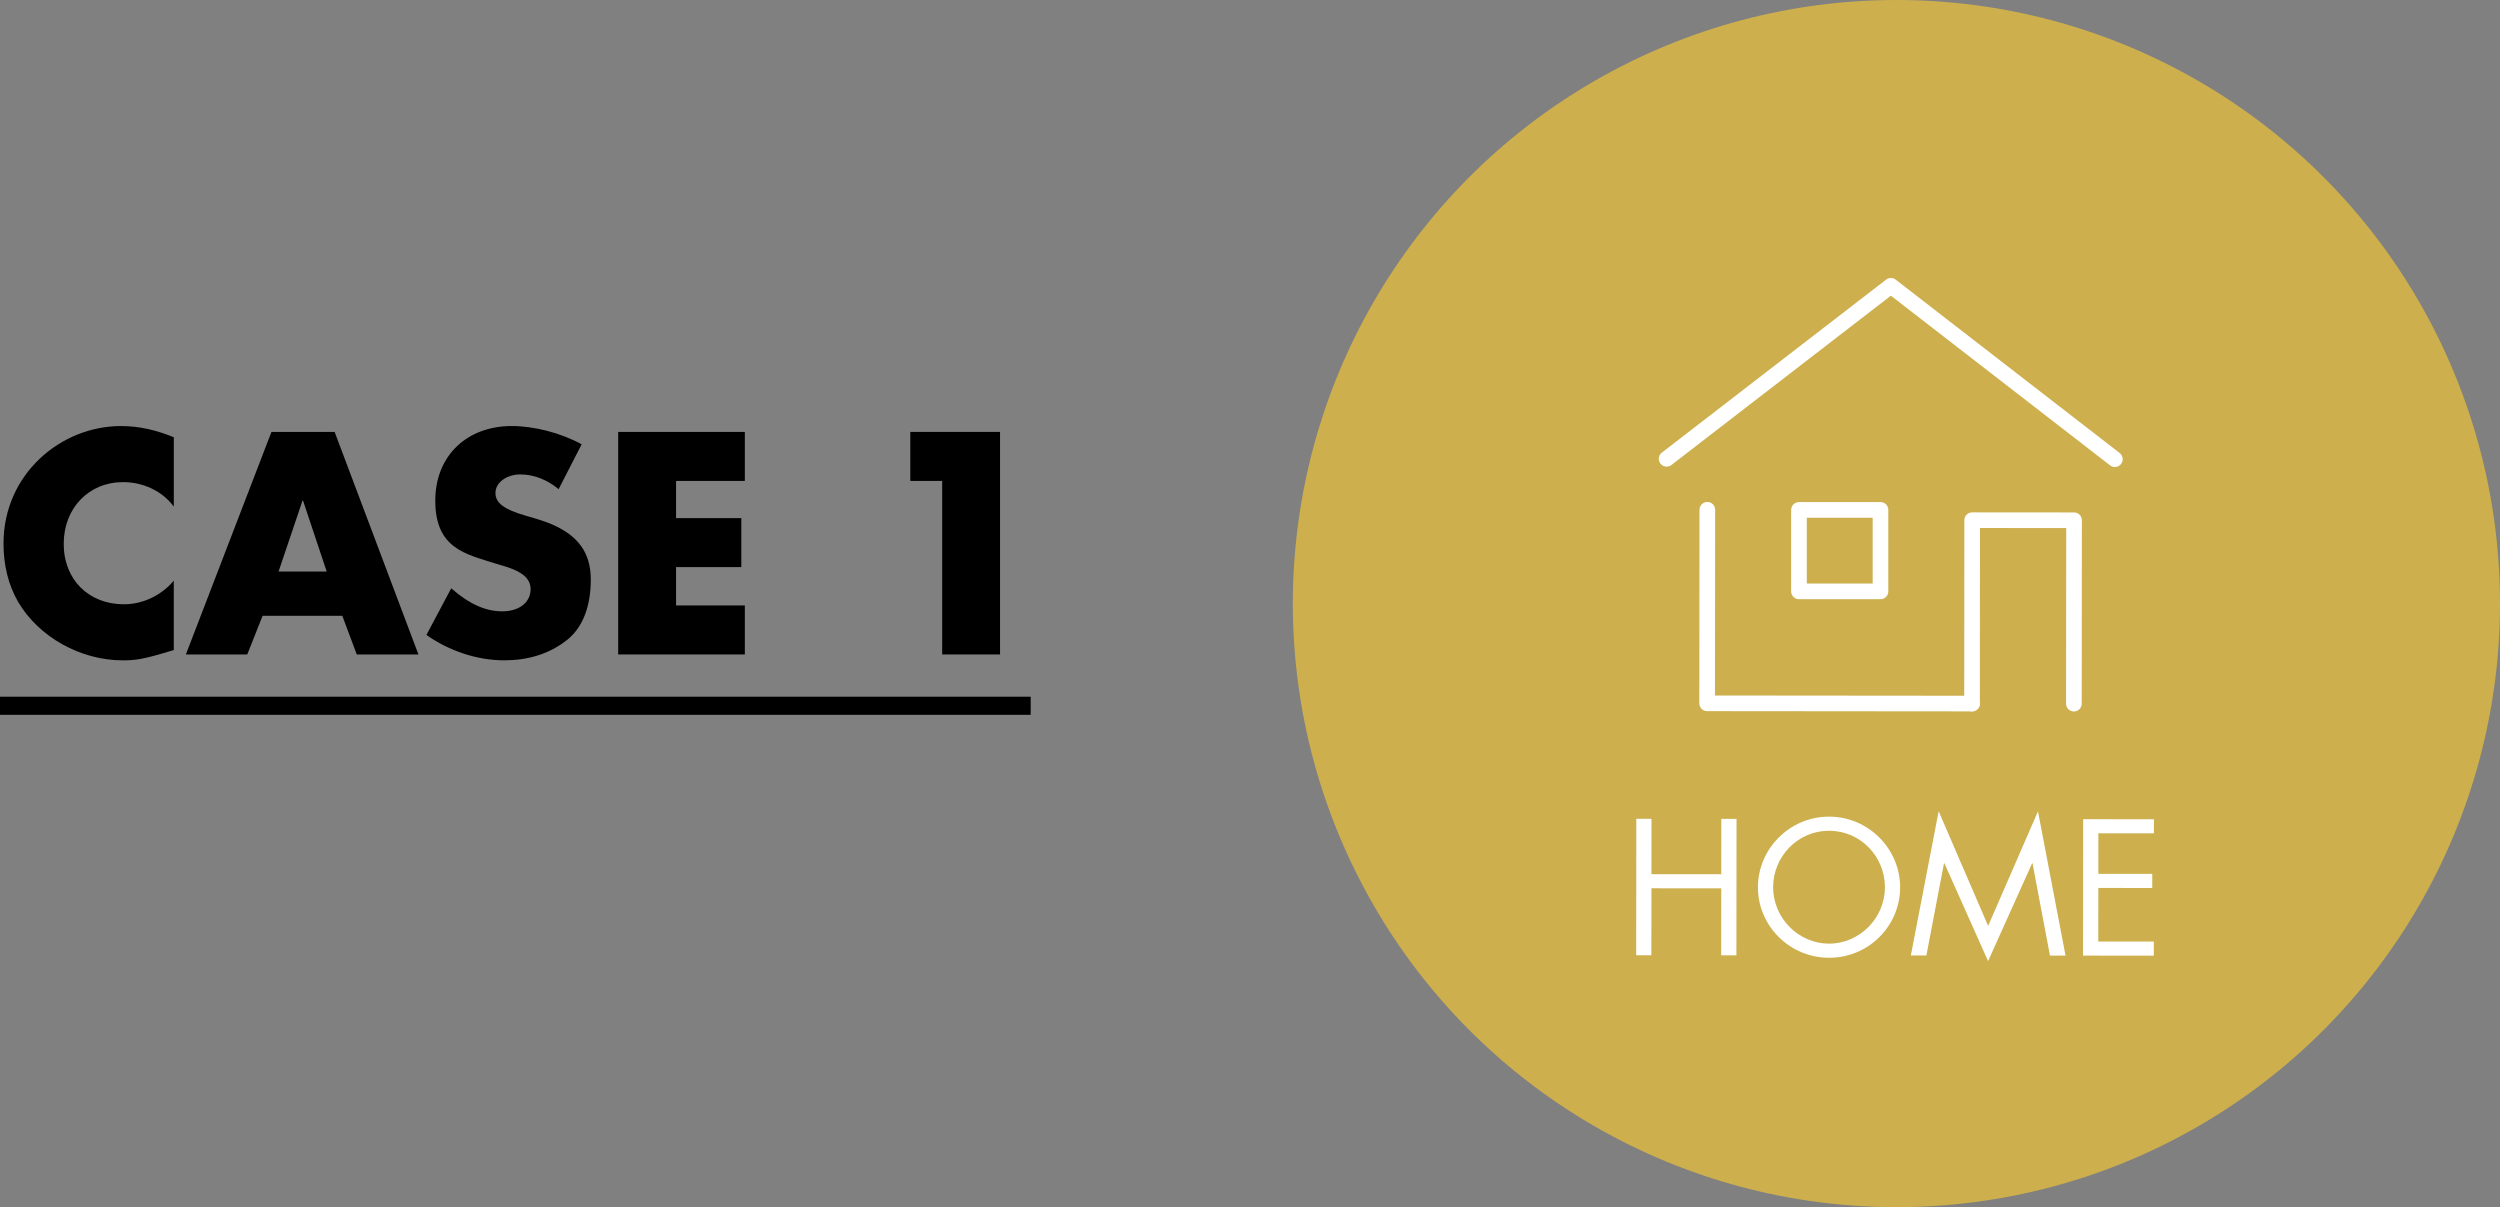
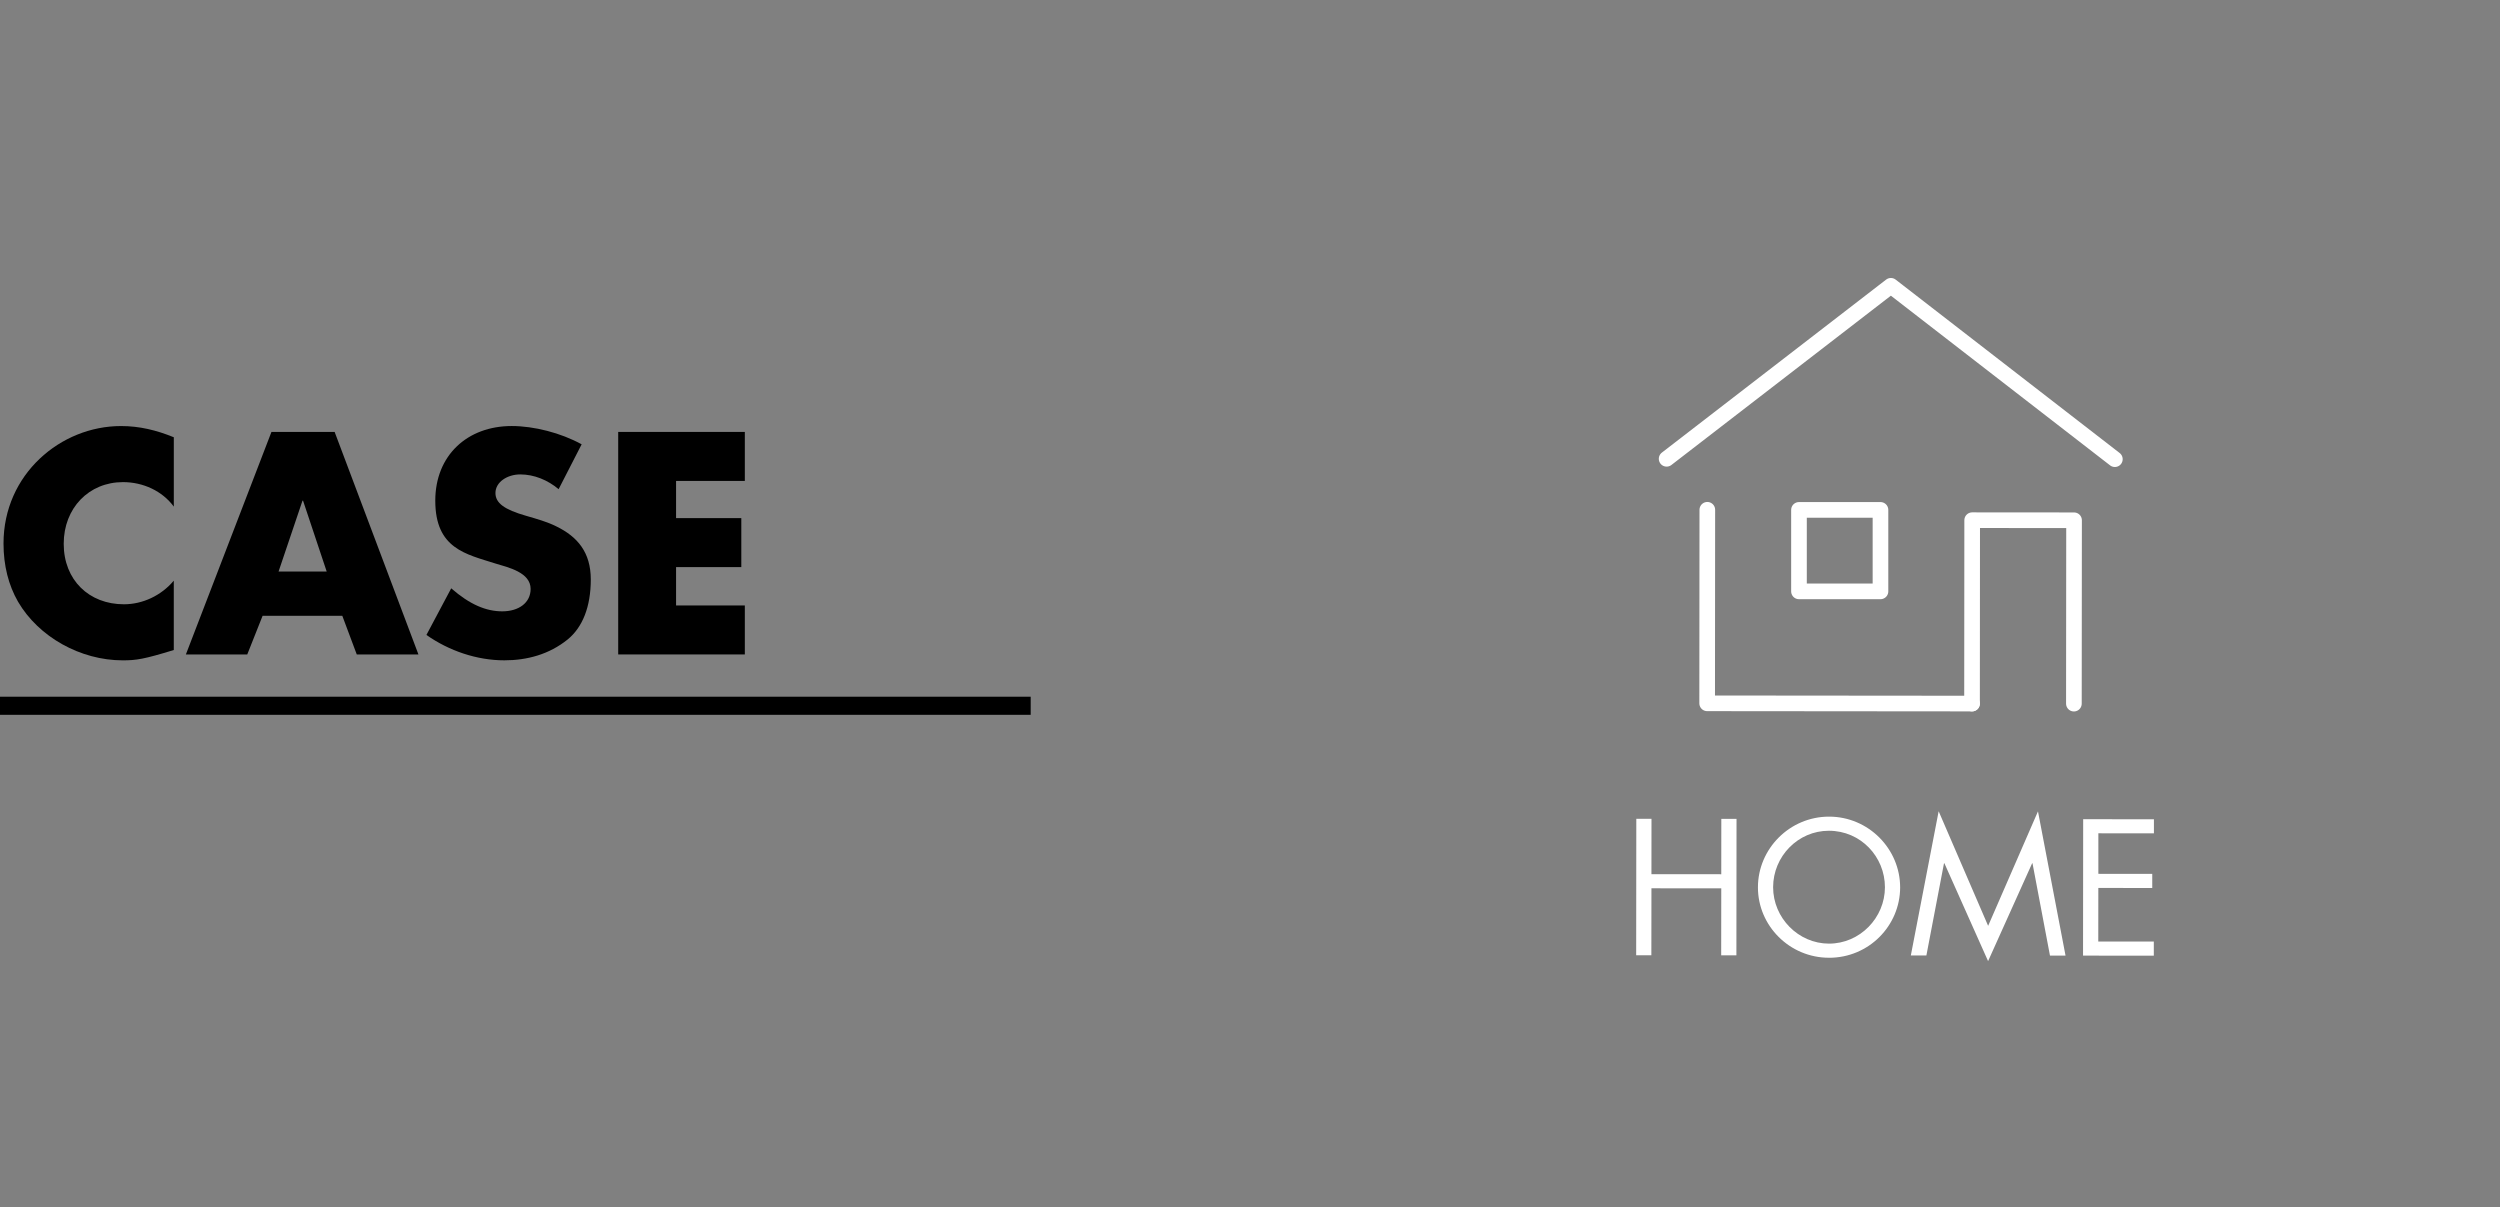
<svg xmlns="http://www.w3.org/2000/svg" id="_レイヤー_2" width="93.193" height="45" viewBox="0 0 93.193 45">
  <rect x="0" y="0" width="93.193" height="45" fill="#808080" stroke="none" />
  <g id="text">
-     <circle cx="70.693" cy="22.5" r="22.5" fill="#cdaf4d" />
    <g id="_レイヤー_2-2">
      <g id="Rectangle">
        <rect id="rect" x="60.195" y="8.889" width="20.57" height="20.57" fill="none" />
      </g>
      <g id="icon_data">
        <polyline points="62.127 17.103 70.487 10.654 78.836 17.117" fill="none" stroke="#fff" stroke-linecap="round" stroke-linejoin="round" stroke-width=".583" />
        <polyline points="63.644 19.003 63.638 26.218 73.512 26.227" fill="none" stroke="#fff" stroke-linecap="round" stroke-linejoin="round" stroke-width=".583" />
        <rect x="67.061" y="19.007" width="3.038" height="3.038" fill="none" stroke="#fff" stroke-linecap="round" stroke-linejoin="round" stroke-width=".583" />
        <polyline points="73.512 26.227 73.517 19.391 77.315 19.394 77.309 26.23" fill="none" stroke="#fff" stroke-linecap="round" stroke-linejoin="round" stroke-width=".583" />
      </g>
    </g>
    <path d="M61.563,30.523l-.002,2.064,2.603.002.002-2.064h.567s-.005,5.086-.005,5.086h-.567s.003-2.496.003-2.496l-2.603-.002-.003,2.496h-.566s.005-5.086.005-5.086h.566Z" fill="#fff" />
    <path d="M68.179,35.702c-1.464,0-2.65-1.189-2.648-2.625,0-1.437,1.183-2.636,2.653-2.635,1.47.001,2.649,1.203,2.648,2.64-.002,1.423-1.163,2.623-2.653,2.621ZM70.265,33.074c0-1.133-.896-2.105-2.09-2.106-1.153,0-2.077.957-2.078,2.103s.941,2.104,2.082,2.105c1.153,0,2.085-.962,2.086-2.102Z" fill="#fff" />
    <path d="M72.268,30.242l1.844,4.271,1.858-4.268,1.027,5.376h-.58s-.651-3.44-.651-3.44h-.014l-1.642,3.647-1.629-3.649h-.014l-.657,3.439h-.58s1.037-5.375,1.037-5.375Z" fill="#fff" />
    <path d="M80.292,30.539v.526s-2.071-.002-2.071-.002v1.511s2.009.002,2.009.002v.526l-2.01-.002-.002,1.997,2.07.002v.526s-2.638-.002-2.638-.002l.005-5.085,2.637.002Z" fill="#fff" />
    <path d="M6.479,18.885c-.429-.583-1.144-.913-1.893-.913-1.275,0-2.211.968-2.211,2.299,0,1.353.946,2.255,2.244,2.255.693,0,1.387-.319,1.859-.88v2.585c-1.111.341-1.397.385-1.903.385-1.573,0-3.135-.869-3.905-2.189-.352-.616-.539-1.342-.539-2.167,0-2.585,2.134-4.378,4.379-4.378.692,0,1.32.154,1.969.418v2.585Z" />
    <path d="M12.474,16.101l3.124,8.295h-2.299l-.539-1.441h-2.971l-.572,1.441h-2.288l3.19-8.295h2.354ZM10.384,21.305h1.794l-.881-2.641h-.021l-.892,2.641Z" />
    <path d="M21.682,16.563l-.858,1.672c-.407-.341-.913-.55-1.431-.55-.483,0-.924.286-.924.693,0,.374.33.616,1.133.847.419.121.804.231,1.134.396.792.385,1.287.968,1.287,1.98,0,1.023-.309,1.782-.858,2.233-.693.561-1.518.781-2.365.781-1.023,0-2.058-.352-2.904-.946l.924-1.738c.693.605,1.299.858,1.903.858.616,0,1.057-.319,1.057-.836,0-.616-.836-.803-1.31-.946-1.1-.352-2.244-.55-2.244-2.343,0-1.694,1.199-2.783,2.85-2.783.825,0,1.826.253,2.607.682Z" />
    <path d="M27.765,16.101v1.827h-2.563v1.386h2.432v1.826h-2.432v1.43h2.563v1.826h-4.72v-8.295h4.72Z" />
-     <path d="M37.279,16.101v8.295h-2.157v-6.469h-1.188v-1.827h3.345Z" />
    <line x1="38.421" y1="26.309" y2="26.309" fill="none" stroke="#000" stroke-miterlimit="10" stroke-width=".675" />
  </g>
</svg>